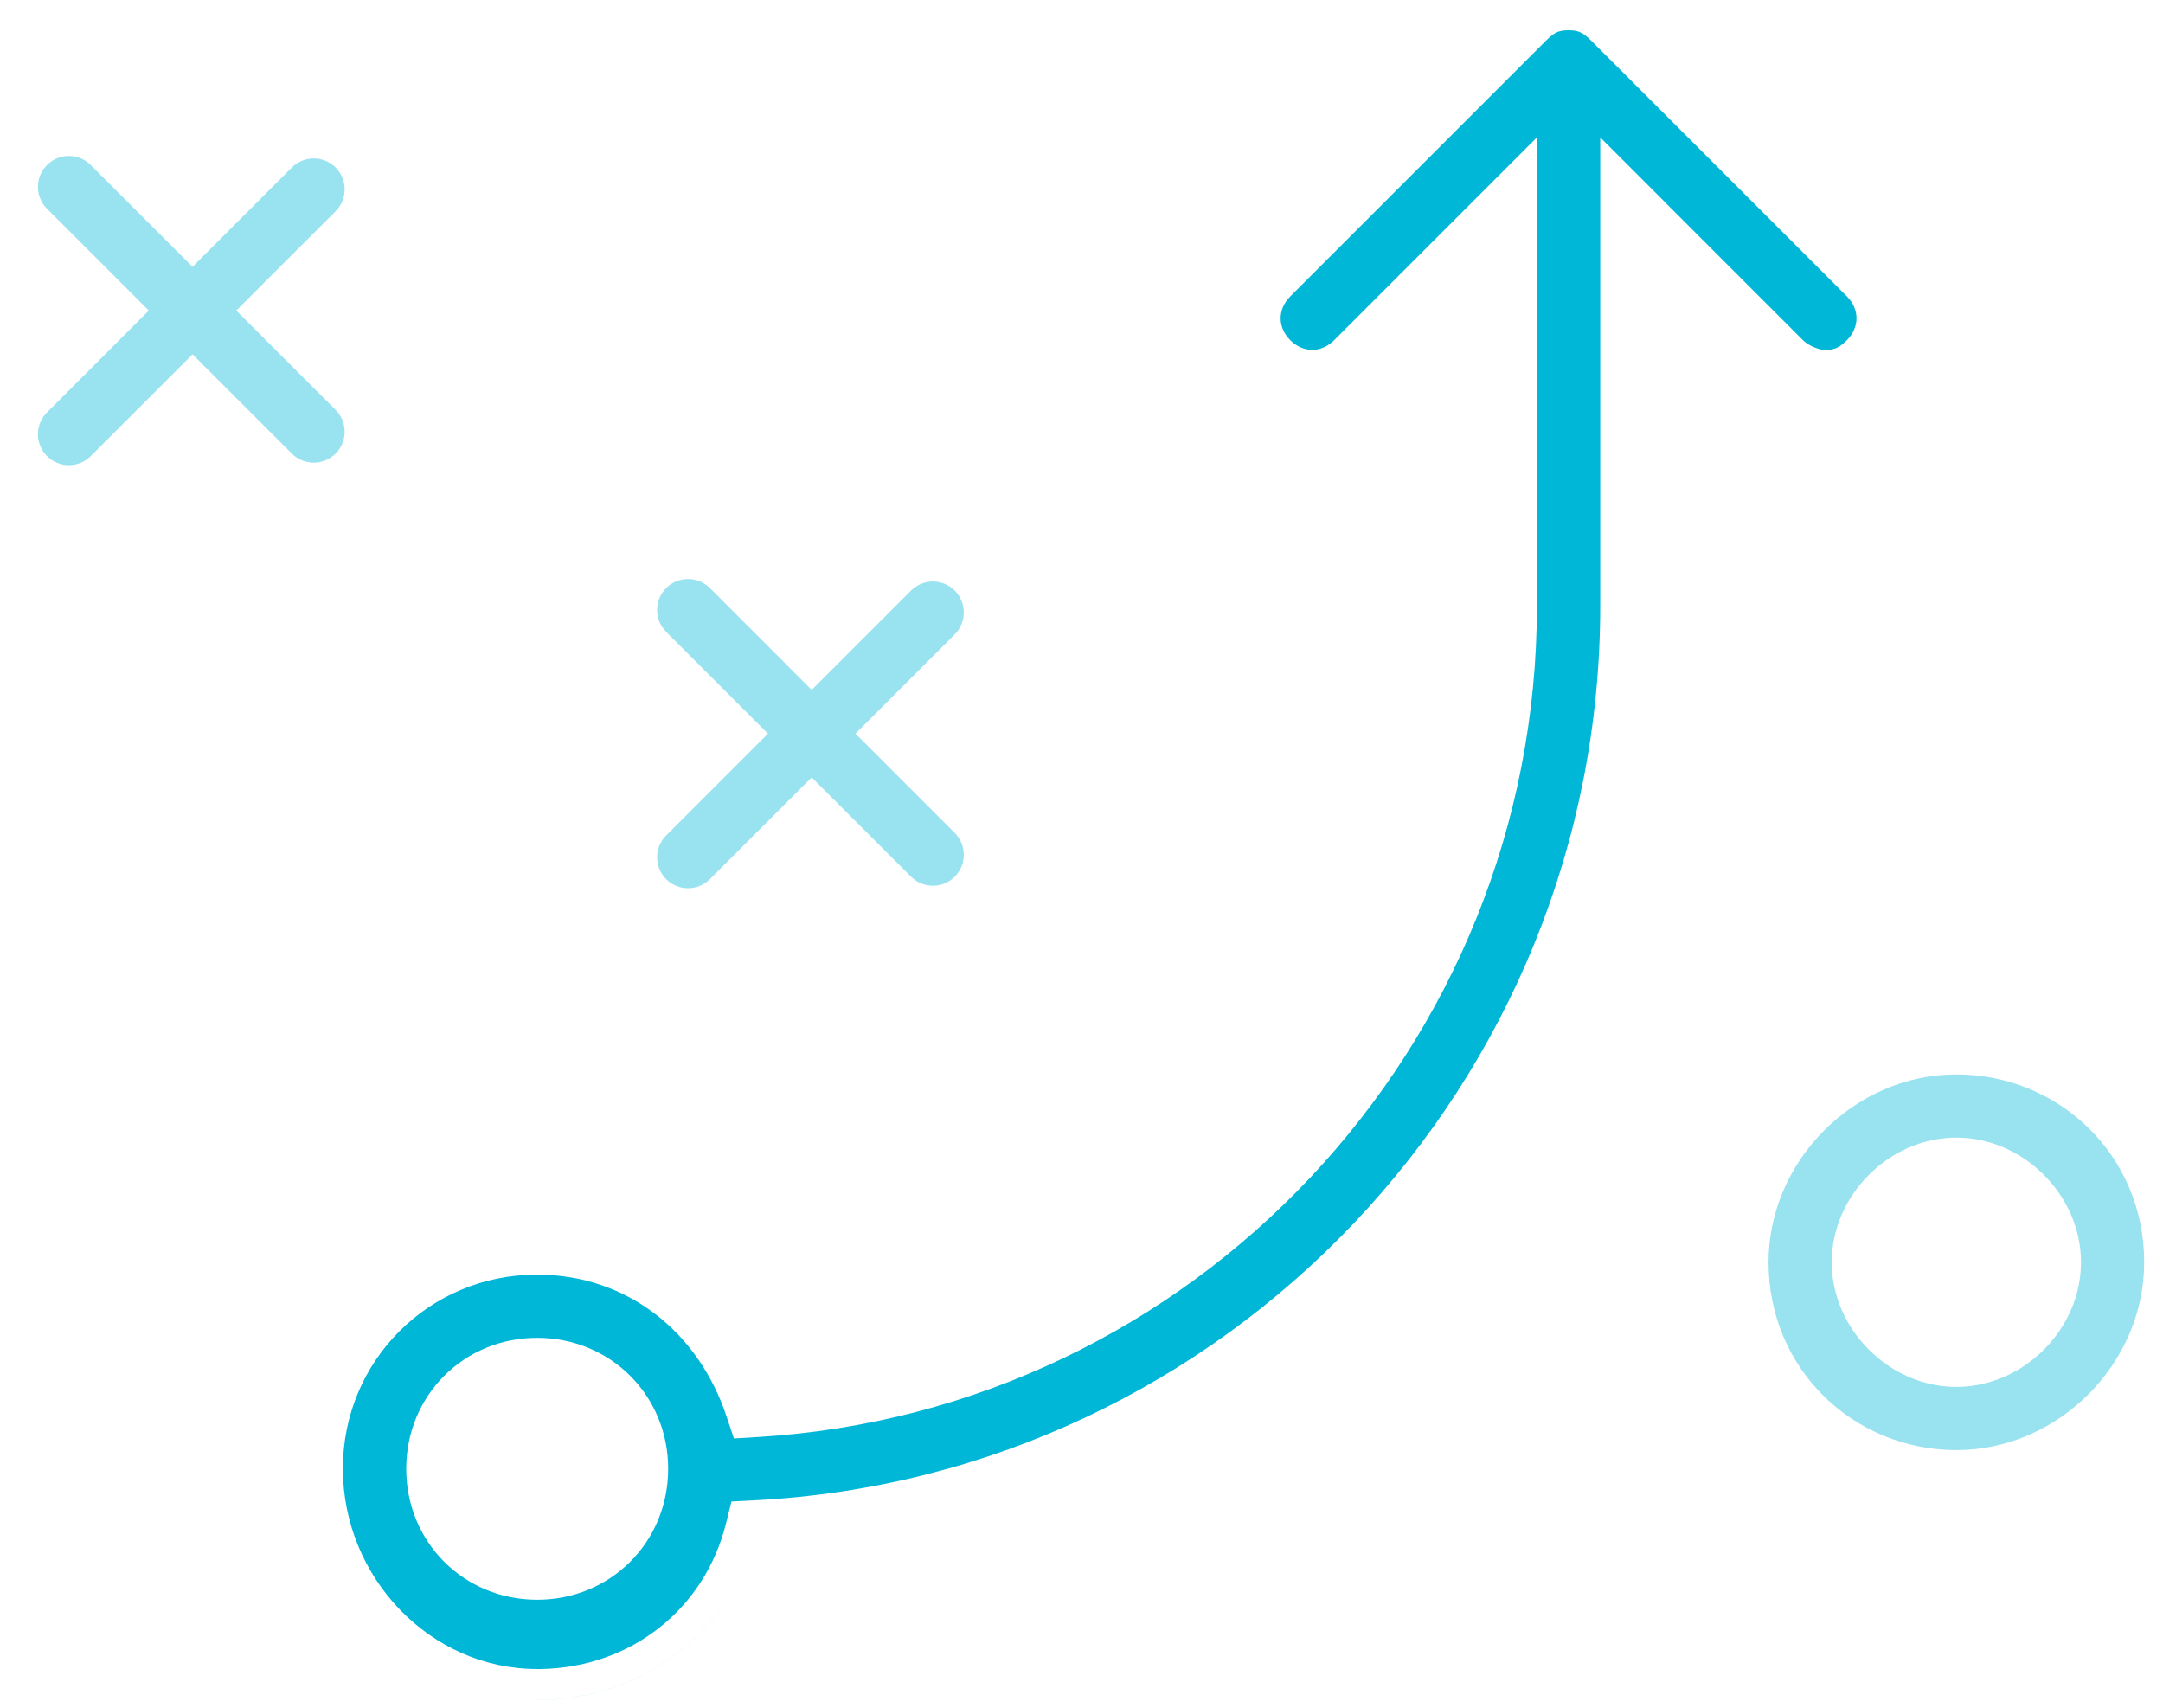
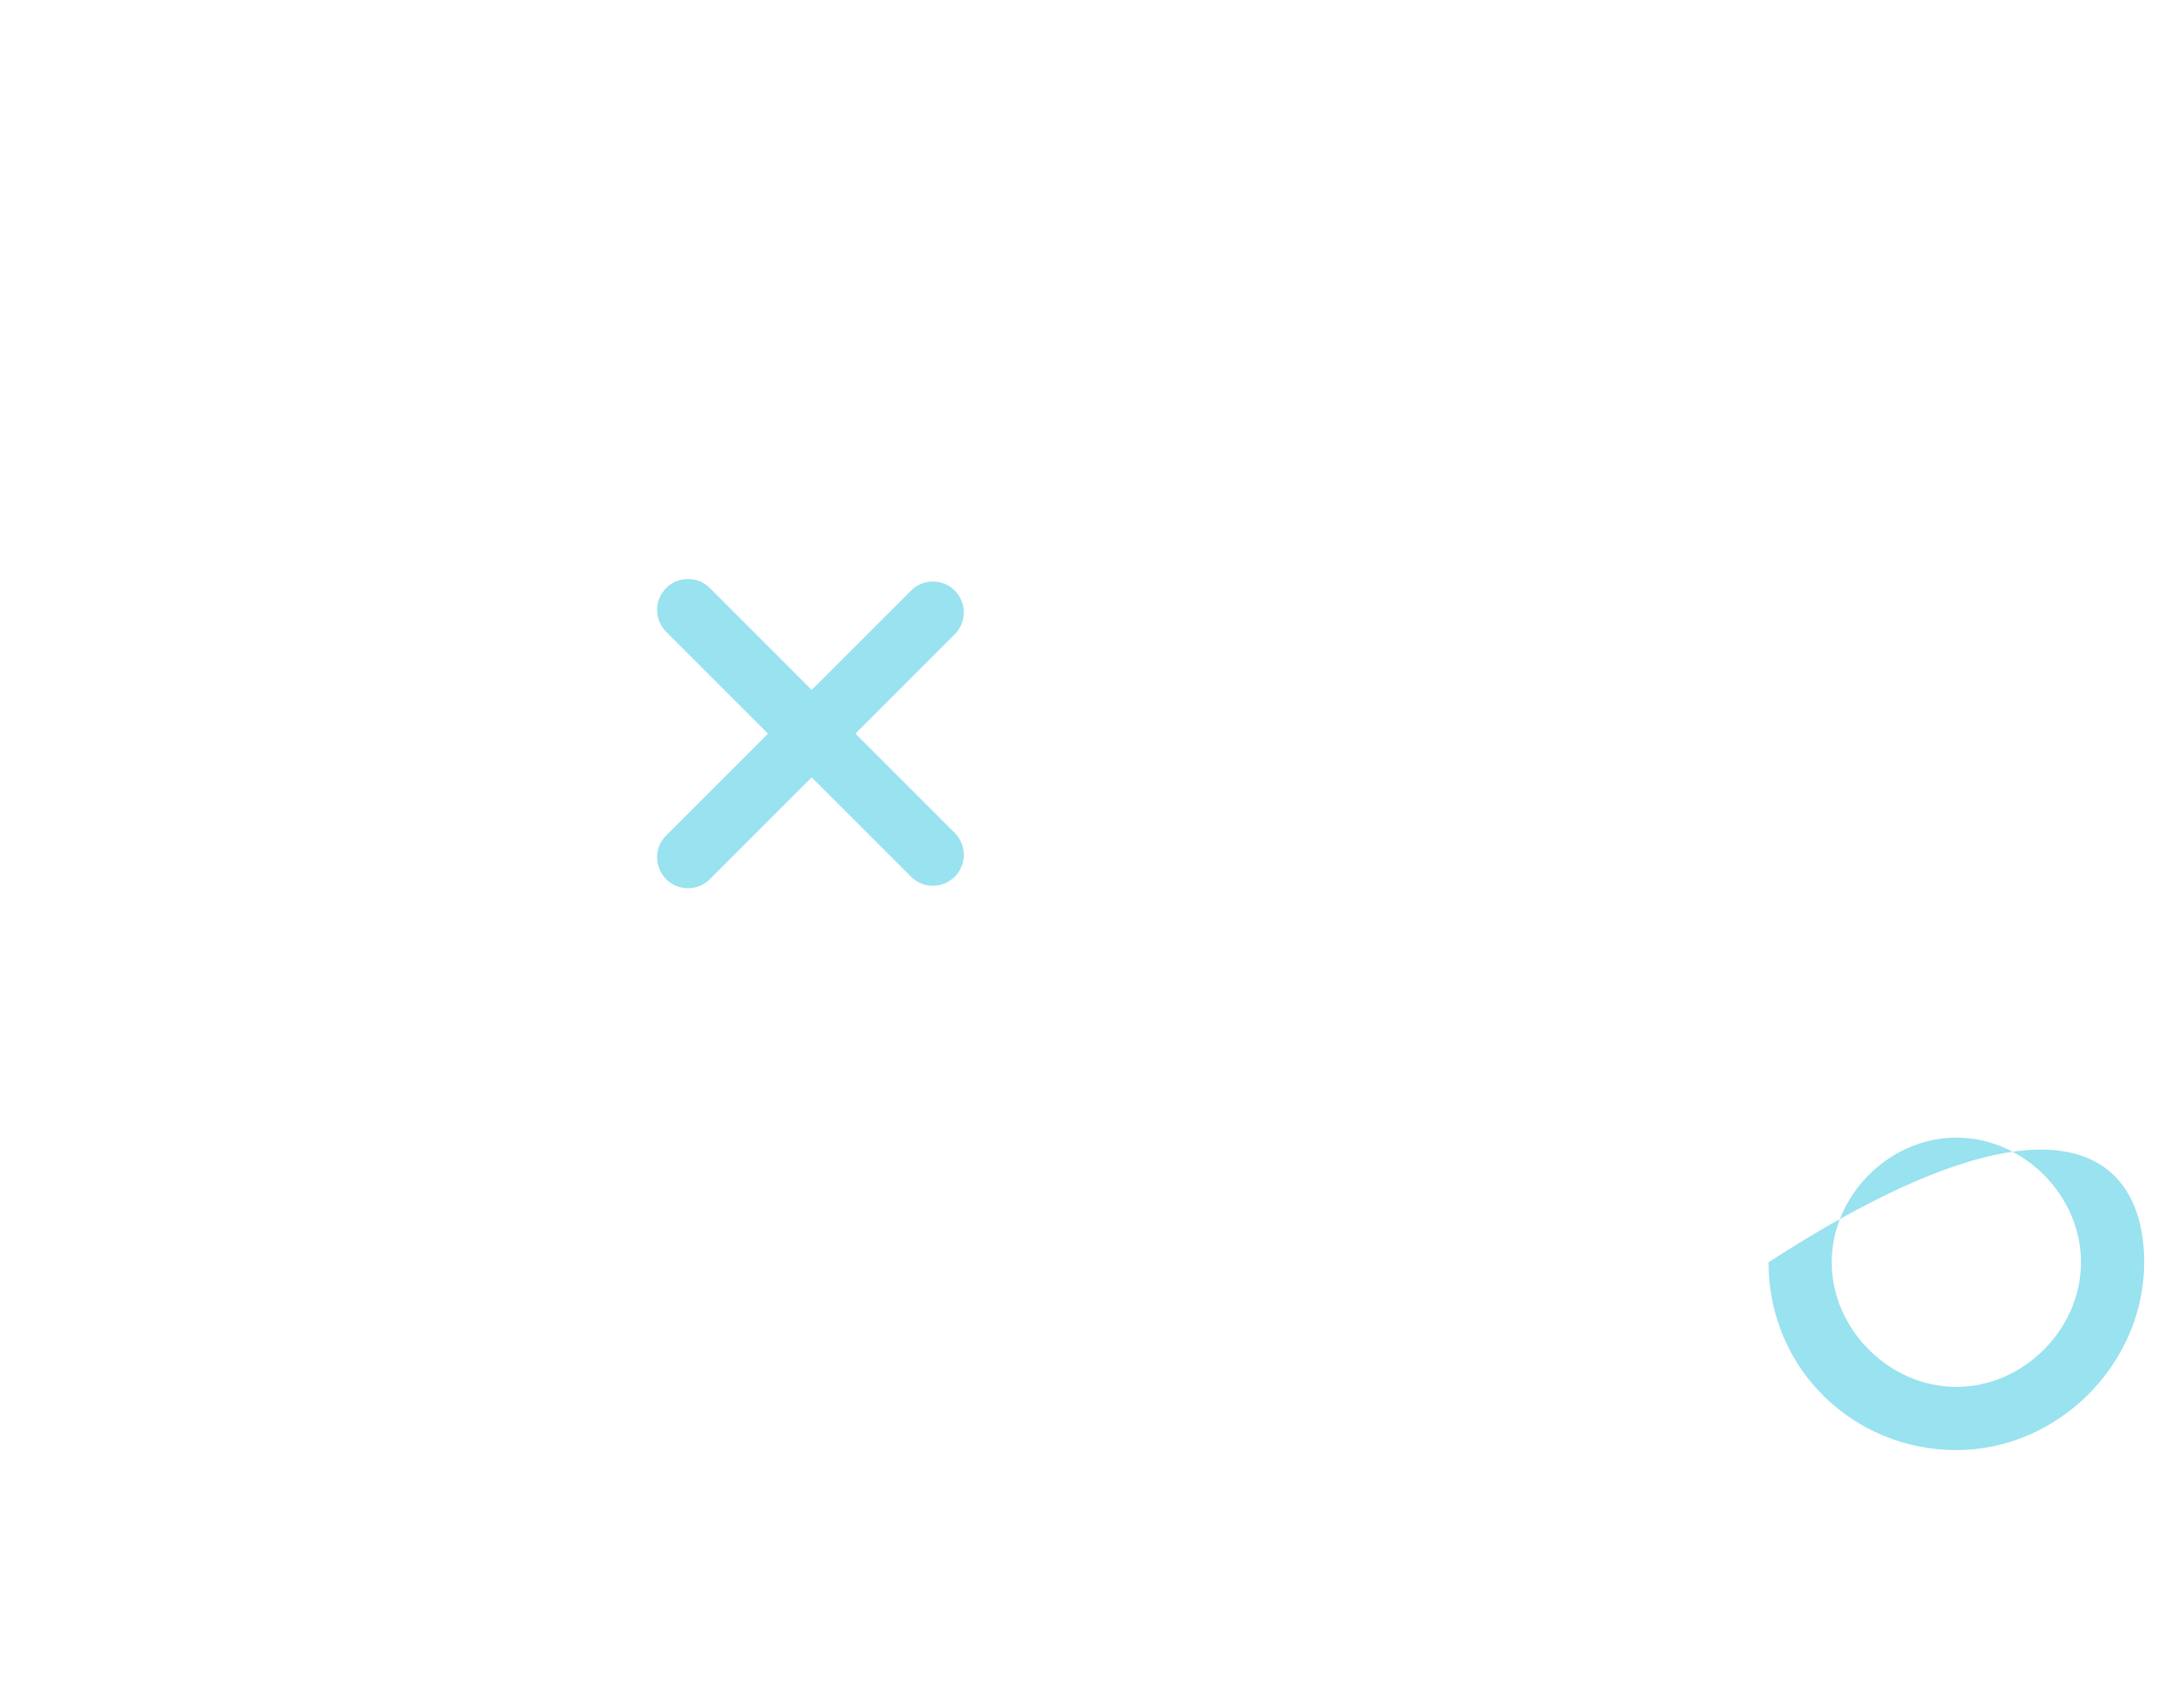
<svg xmlns="http://www.w3.org/2000/svg" width="57" height="45" viewBox="0 0 57 45" fill="none">
  <g clip-path="url(#clip0_7540_20649)">
    <path opacity="0.4" fill-rule="evenodd" clip-rule="evenodd" d="M18.707 15.496C18.389 15.178 17.873 15.178 17.555 15.496C17.237 15.815 17.237 16.331 17.555 16.649L20.238 19.332L17.555 22.015C17.237 22.333 17.237 22.849 17.555 23.167C17.873 23.485 18.389 23.485 18.707 23.167L21.39 20.484L24.008 23.101C24.326 23.42 24.842 23.42 25.16 23.101C25.478 22.783 25.478 22.267 25.16 21.949L22.543 19.332L25.16 16.715C25.478 16.396 25.478 15.881 25.16 15.562C24.842 15.244 24.326 15.244 24.008 15.562L21.39 18.18L18.707 15.496Z" fill="#00B7D7" />
-     <path opacity="0.4" fill-rule="evenodd" clip-rule="evenodd" d="M2.391 4.348C2.073 4.03 1.557 4.03 1.239 4.348C0.92 4.666 0.92 5.182 1.239 5.5L3.922 8.183L1.239 10.867C0.92 11.185 0.92 11.701 1.239 12.019C1.557 12.337 2.073 12.337 2.391 12.019L5.074 9.336L7.691 11.953C8.009 12.271 8.525 12.271 8.844 11.953C9.162 11.635 9.162 11.119 8.844 10.801L6.226 8.183L8.844 5.566C9.162 5.248 9.162 4.732 8.844 4.414C8.525 4.096 8.009 4.096 7.691 4.414L5.074 7.031L2.391 4.348Z" fill="#00B7D7" />
-     <path fill-rule="evenodd" clip-rule="evenodd" d="M19.63 41.224C18.726 43.378 16.633 44.797 14.156 44.797L14.156 44.796C16.633 44.796 18.725 43.377 19.63 41.224ZM19.13 40.151C18.571 42.39 16.638 43.94 14.253 43.981H14.156C11.34 43.981 9.04 41.577 9.035 38.703C9.035 35.858 11.307 33.587 14.151 33.587C16.557 33.587 18.415 35.133 19.142 37.312L19.34 37.904L19.963 37.867C31.437 37.184 40.501 27.601 40.501 15.967V3.621L35.157 8.965C34.818 9.304 34.342 9.304 34.002 8.965C33.663 8.625 33.663 8.149 34.002 7.81L40.758 1.054C40.875 0.937 40.96 0.881 41.029 0.85C41.094 0.821 41.184 0.797 41.336 0.797C41.487 0.797 41.577 0.821 41.642 0.851C41.711 0.881 41.796 0.937 41.913 1.054L48.669 7.809C49.008 8.149 49.008 8.625 48.669 8.965C48.551 9.082 48.467 9.137 48.398 9.168C48.333 9.197 48.243 9.222 48.091 9.222C48.05 9.222 47.947 9.208 47.818 9.156C47.692 9.106 47.585 9.037 47.513 8.965L42.17 3.621V15.967C42.17 28.55 32.292 38.899 19.878 39.535L19.276 39.566L19.13 40.151ZM17.608 38.704C17.608 36.771 16.089 35.253 14.156 35.253C12.223 35.253 10.705 36.771 10.705 38.704C10.705 40.637 12.223 42.155 14.156 42.155C16.089 42.155 17.608 40.637 17.608 38.704Z" fill="#00B7D7" />
-     <path opacity="0.4" fill-rule="evenodd" clip-rule="evenodd" d="M51.555 38.211C48.862 38.211 46.605 36.091 46.605 33.262C46.605 30.584 48.877 28.312 51.555 28.312C54.248 28.312 56.504 30.433 56.504 33.262C56.504 35.94 54.236 38.211 51.555 38.211ZM54.839 33.262C54.839 31.496 53.321 29.977 51.555 29.977C49.789 29.977 48.27 31.496 48.27 33.262C48.27 35.028 49.789 36.546 51.555 36.546C53.321 36.546 54.839 35.028 54.839 33.262Z" fill="#00B7D7" />
+     <path opacity="0.4" fill-rule="evenodd" clip-rule="evenodd" d="M51.555 38.211C48.862 38.211 46.605 36.091 46.605 33.262C54.248 28.312 56.504 30.433 56.504 33.262C56.504 35.94 54.236 38.211 51.555 38.211ZM54.839 33.262C54.839 31.496 53.321 29.977 51.555 29.977C49.789 29.977 48.27 31.496 48.27 33.262C48.27 35.028 49.789 36.546 51.555 36.546C53.321 36.546 54.839 35.028 54.839 33.262Z" fill="#00B7D7" />
  </g>
  <defs>
    <clipPath id="clip0_7540_20649">
      <rect width="56.502" height="44" fill="white" transform="translate(0 0.797)" />
    </clipPath>
  </defs>
</svg>